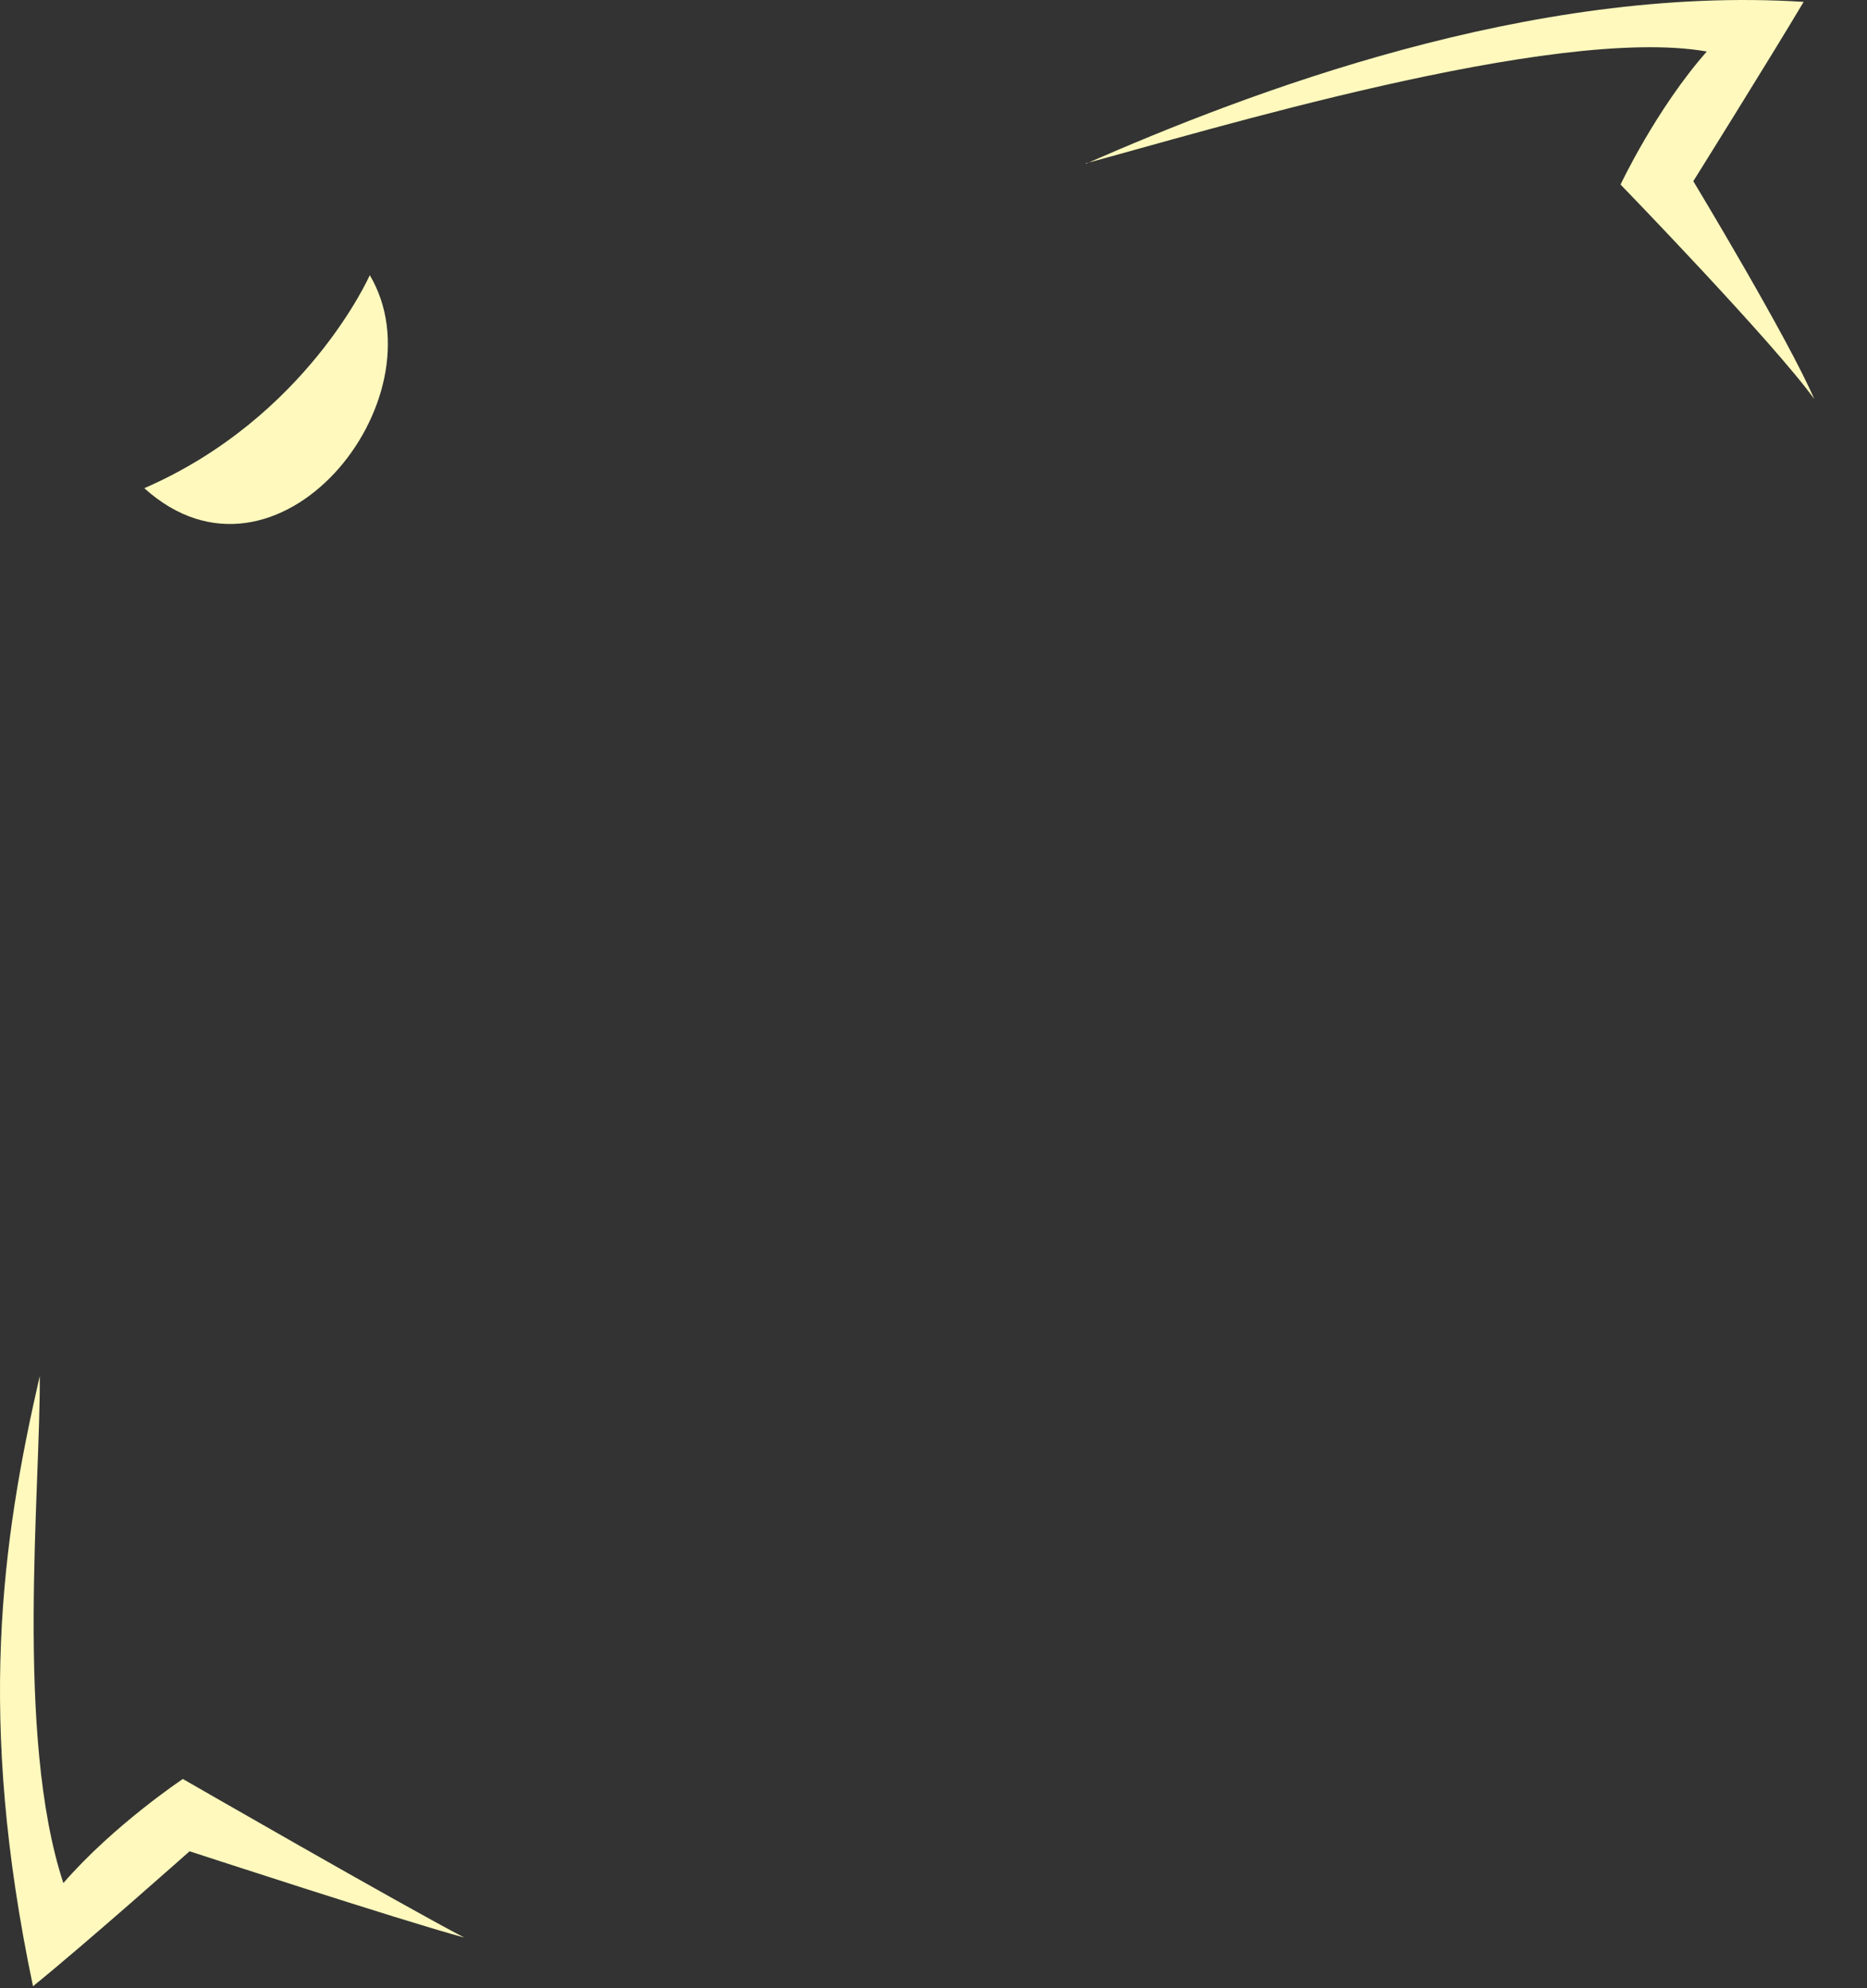
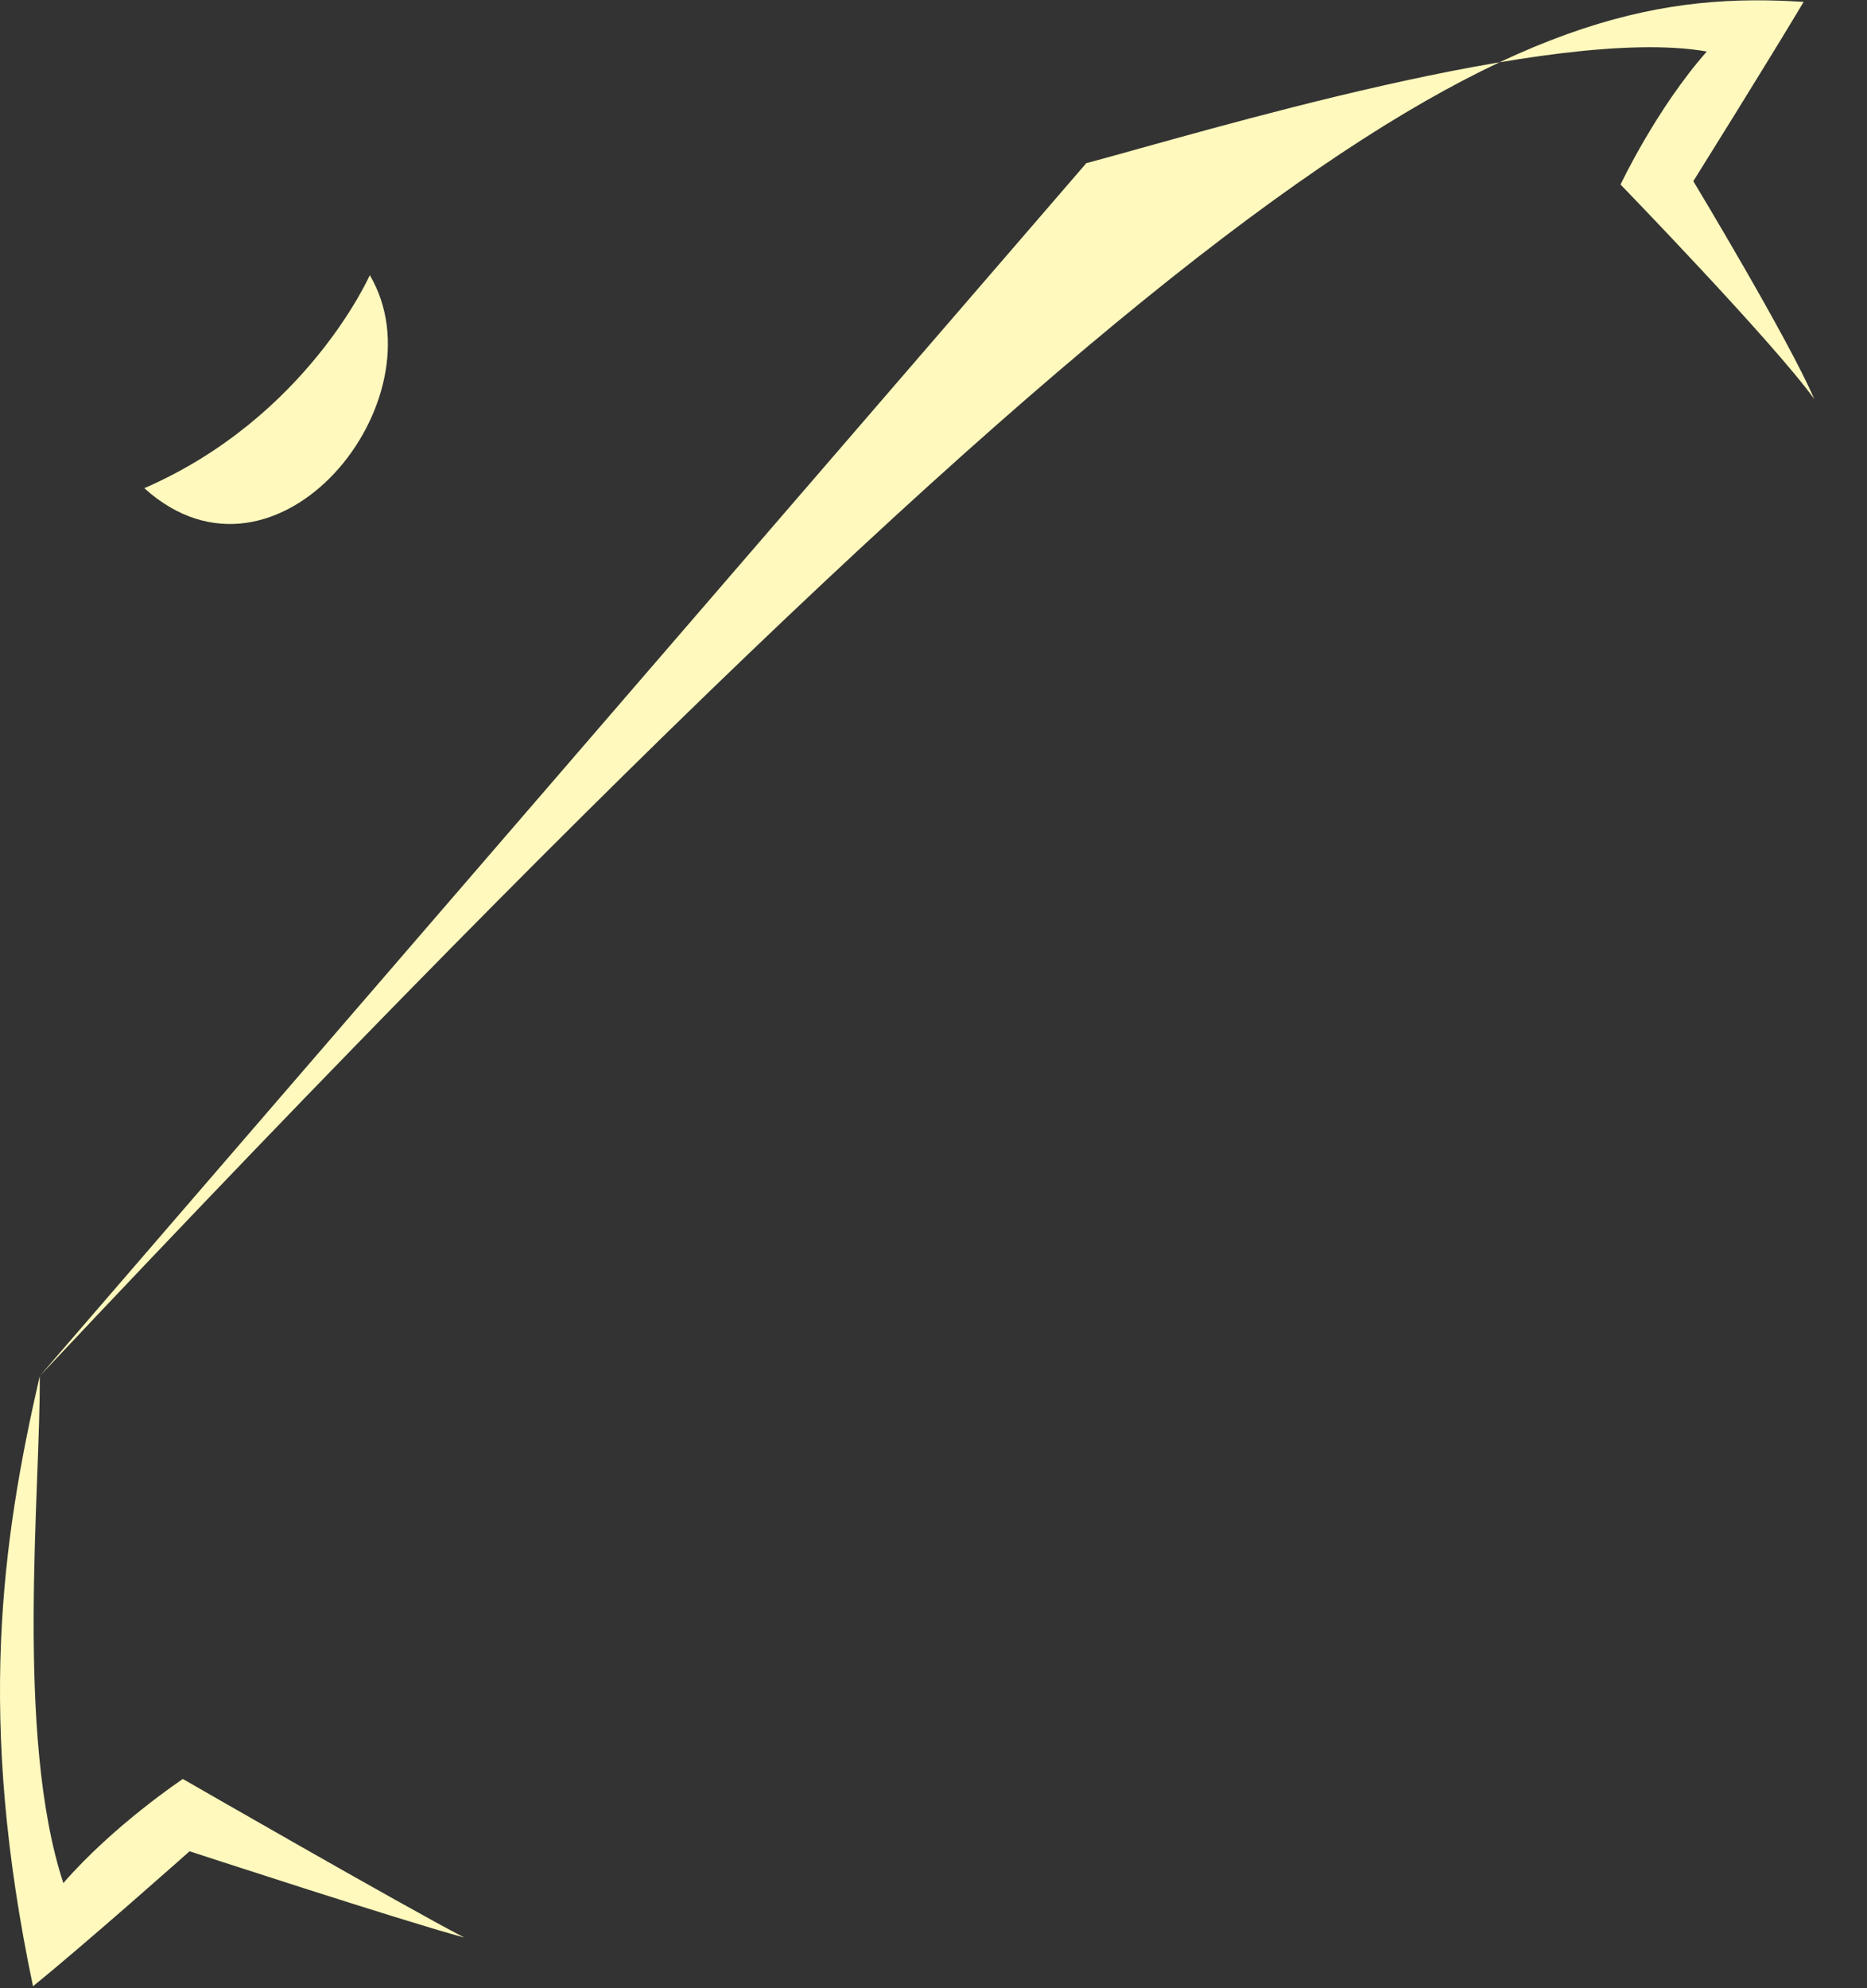
<svg xmlns="http://www.w3.org/2000/svg" fill="none" height="100%" overflow="visible" preserveAspectRatio="none" style="display: block;" viewBox="0 0 31 33" width="100%">
  <rect x="0" y="0" width="31" height="33" fill="#333333" stroke="none" />
-   <path d="M2.396 8.103C4.596 10.087 7.364 6.639 6.14 4.567C6.14 4.567 5.1 6.927 2.396 8.103ZM0.66 22.839C0.028 25.591 -0.388 28.519 0.548 32.967C1.428 32.255 3.148 30.727 3.148 30.727C3.148 30.727 6.668 31.879 7.708 32.159C6.676 31.623 3.036 29.527 3.036 29.527C3.036 29.527 1.884 30.295 1.052 31.255C0.244 28.799 0.676 24.695 0.66 22.831V22.839ZM18.028 2.719C20.724 1.535 25.412 -0.257 29.948 0.031C29.372 0.999 28.116 3.007 28.116 3.007C28.116 3.007 29.7 5.631 30.124 6.623C29.444 5.679 26.908 3.063 26.908 3.063C26.908 3.063 27.5 1.807 28.34 0.855C25.796 0.407 19.948 2.199 18.028 2.711V2.719Z" fill="#FFF9BD" id="Vector" />
+   <path d="M2.396 8.103C4.596 10.087 7.364 6.639 6.14 4.567C6.14 4.567 5.1 6.927 2.396 8.103ZM0.66 22.839C0.028 25.591 -0.388 28.519 0.548 32.967C1.428 32.255 3.148 30.727 3.148 30.727C3.148 30.727 6.668 31.879 7.708 32.159C6.676 31.623 3.036 29.527 3.036 29.527C3.036 29.527 1.884 30.295 1.052 31.255C0.244 28.799 0.676 24.695 0.66 22.831V22.839ZC20.724 1.535 25.412 -0.257 29.948 0.031C29.372 0.999 28.116 3.007 28.116 3.007C28.116 3.007 29.7 5.631 30.124 6.623C29.444 5.679 26.908 3.063 26.908 3.063C26.908 3.063 27.5 1.807 28.34 0.855C25.796 0.407 19.948 2.199 18.028 2.711V2.719Z" fill="#FFF9BD" id="Vector" />
</svg>